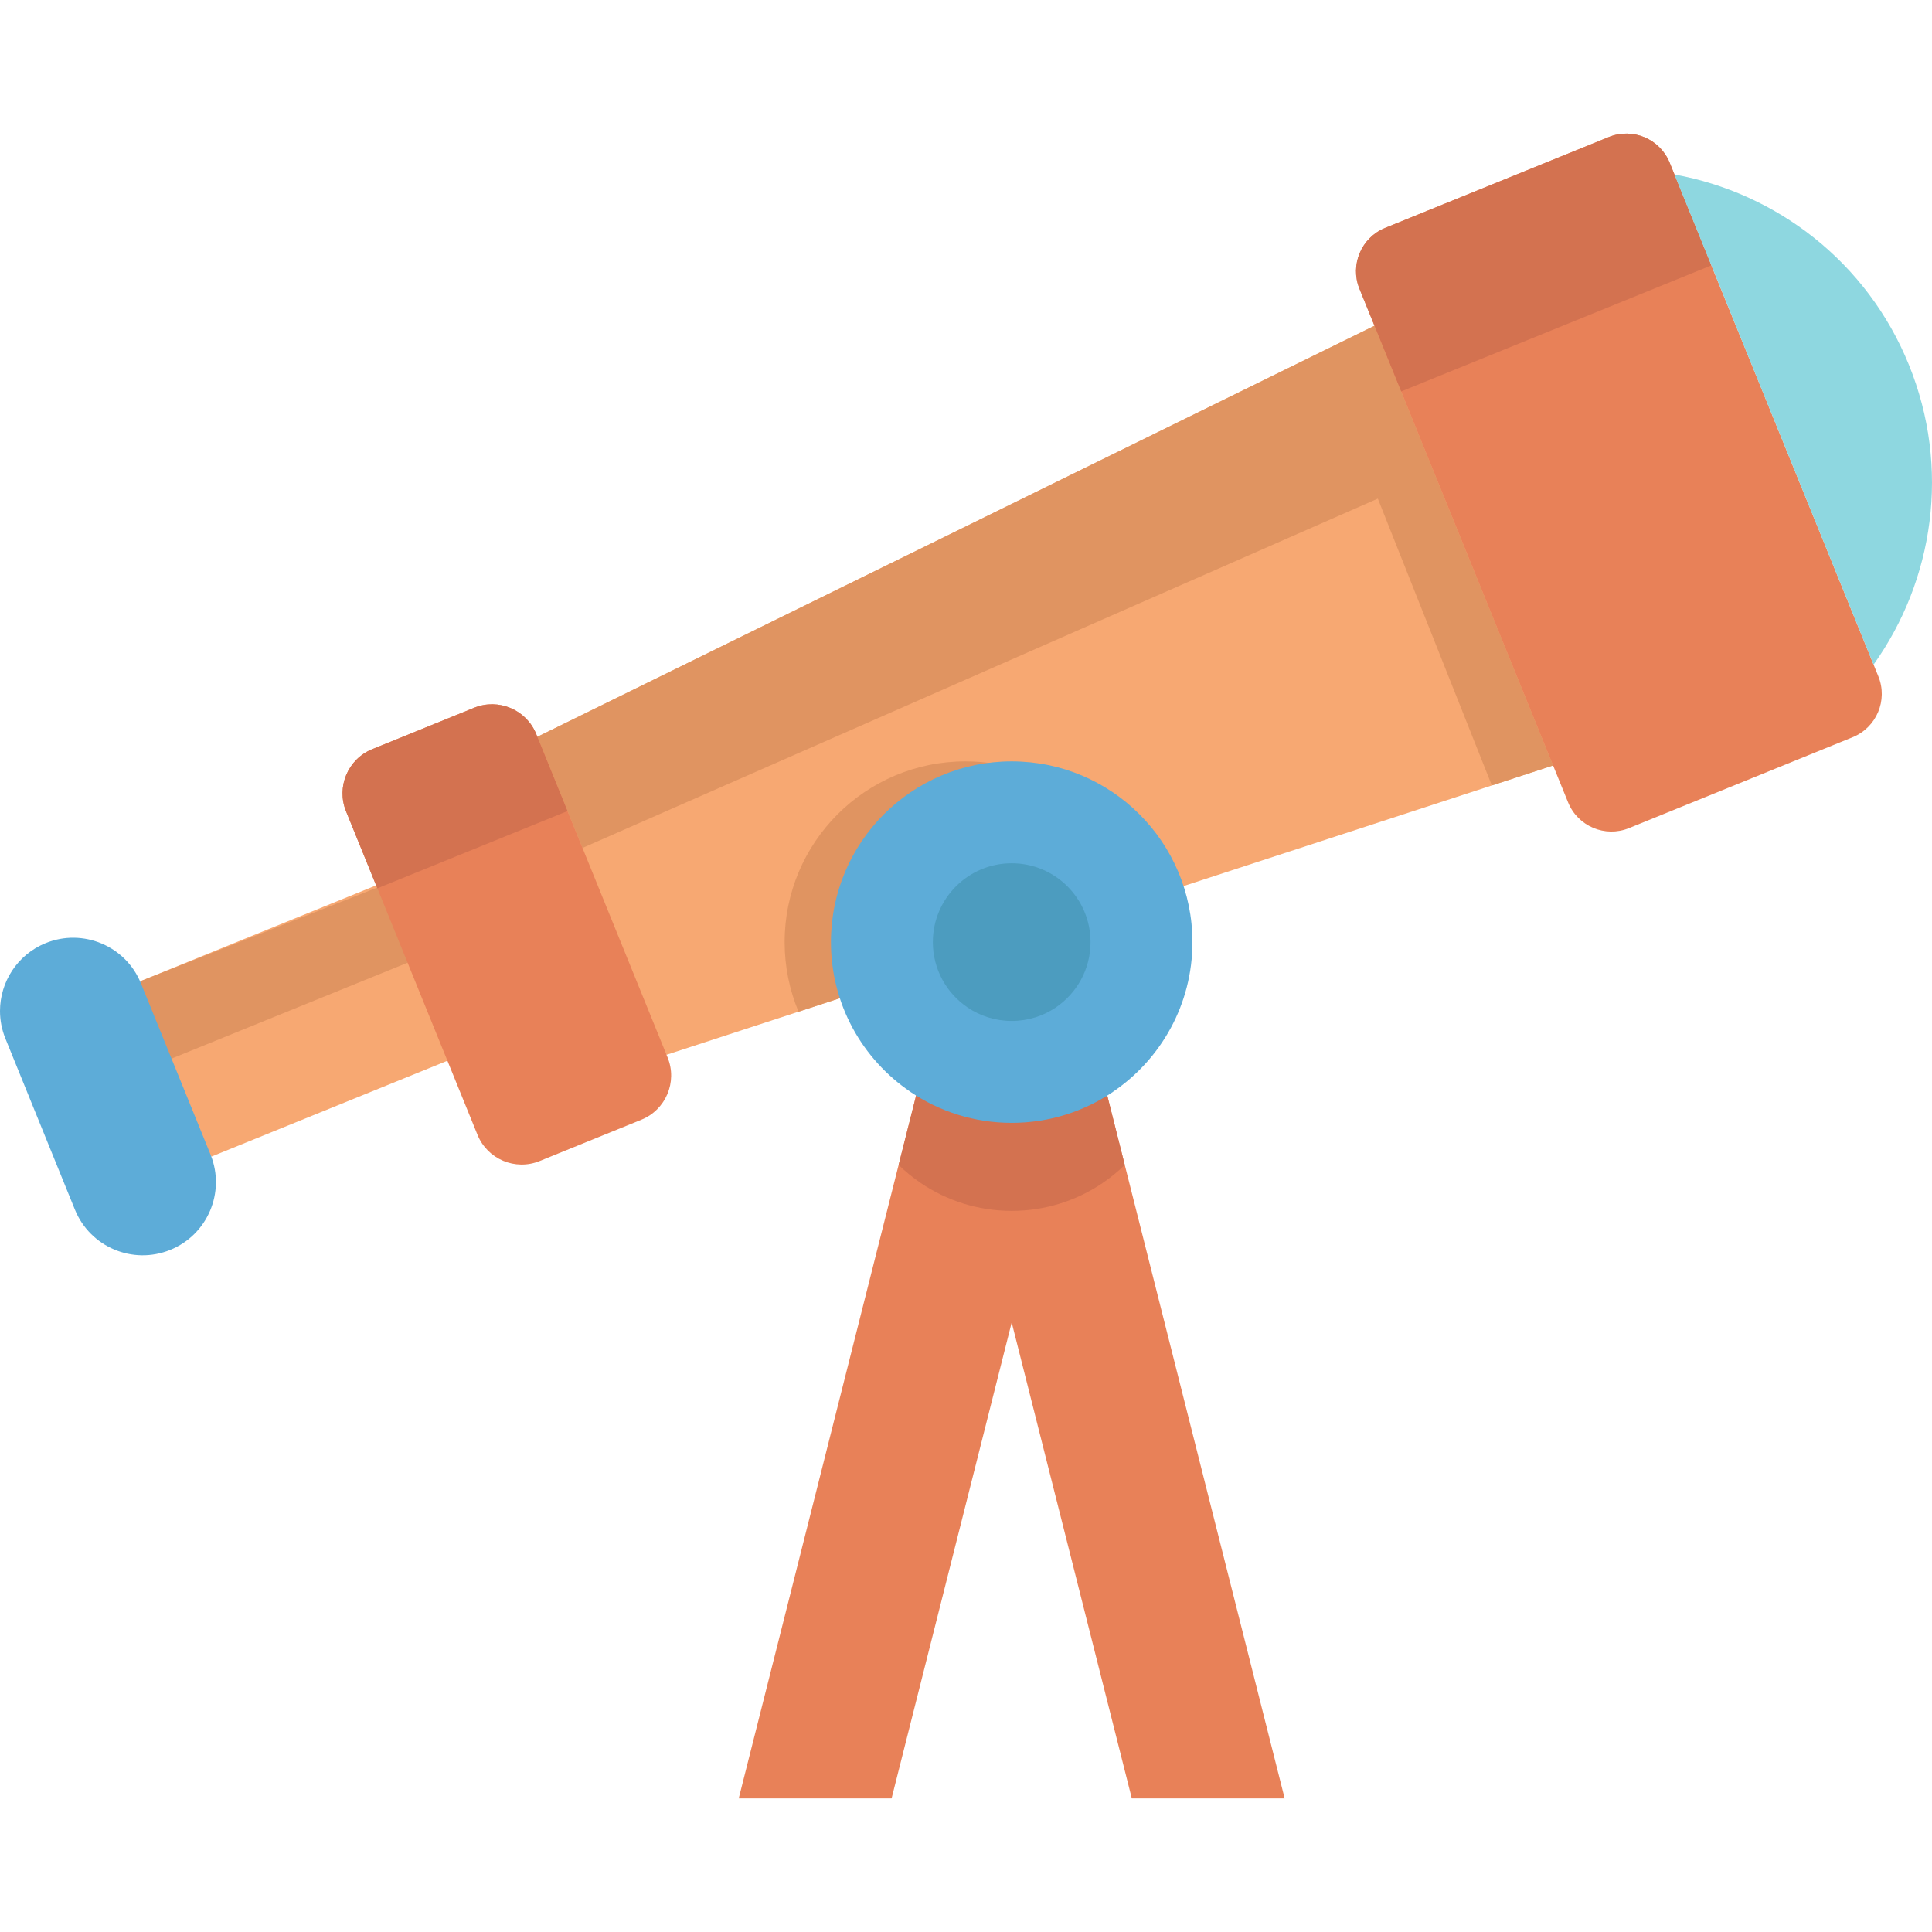
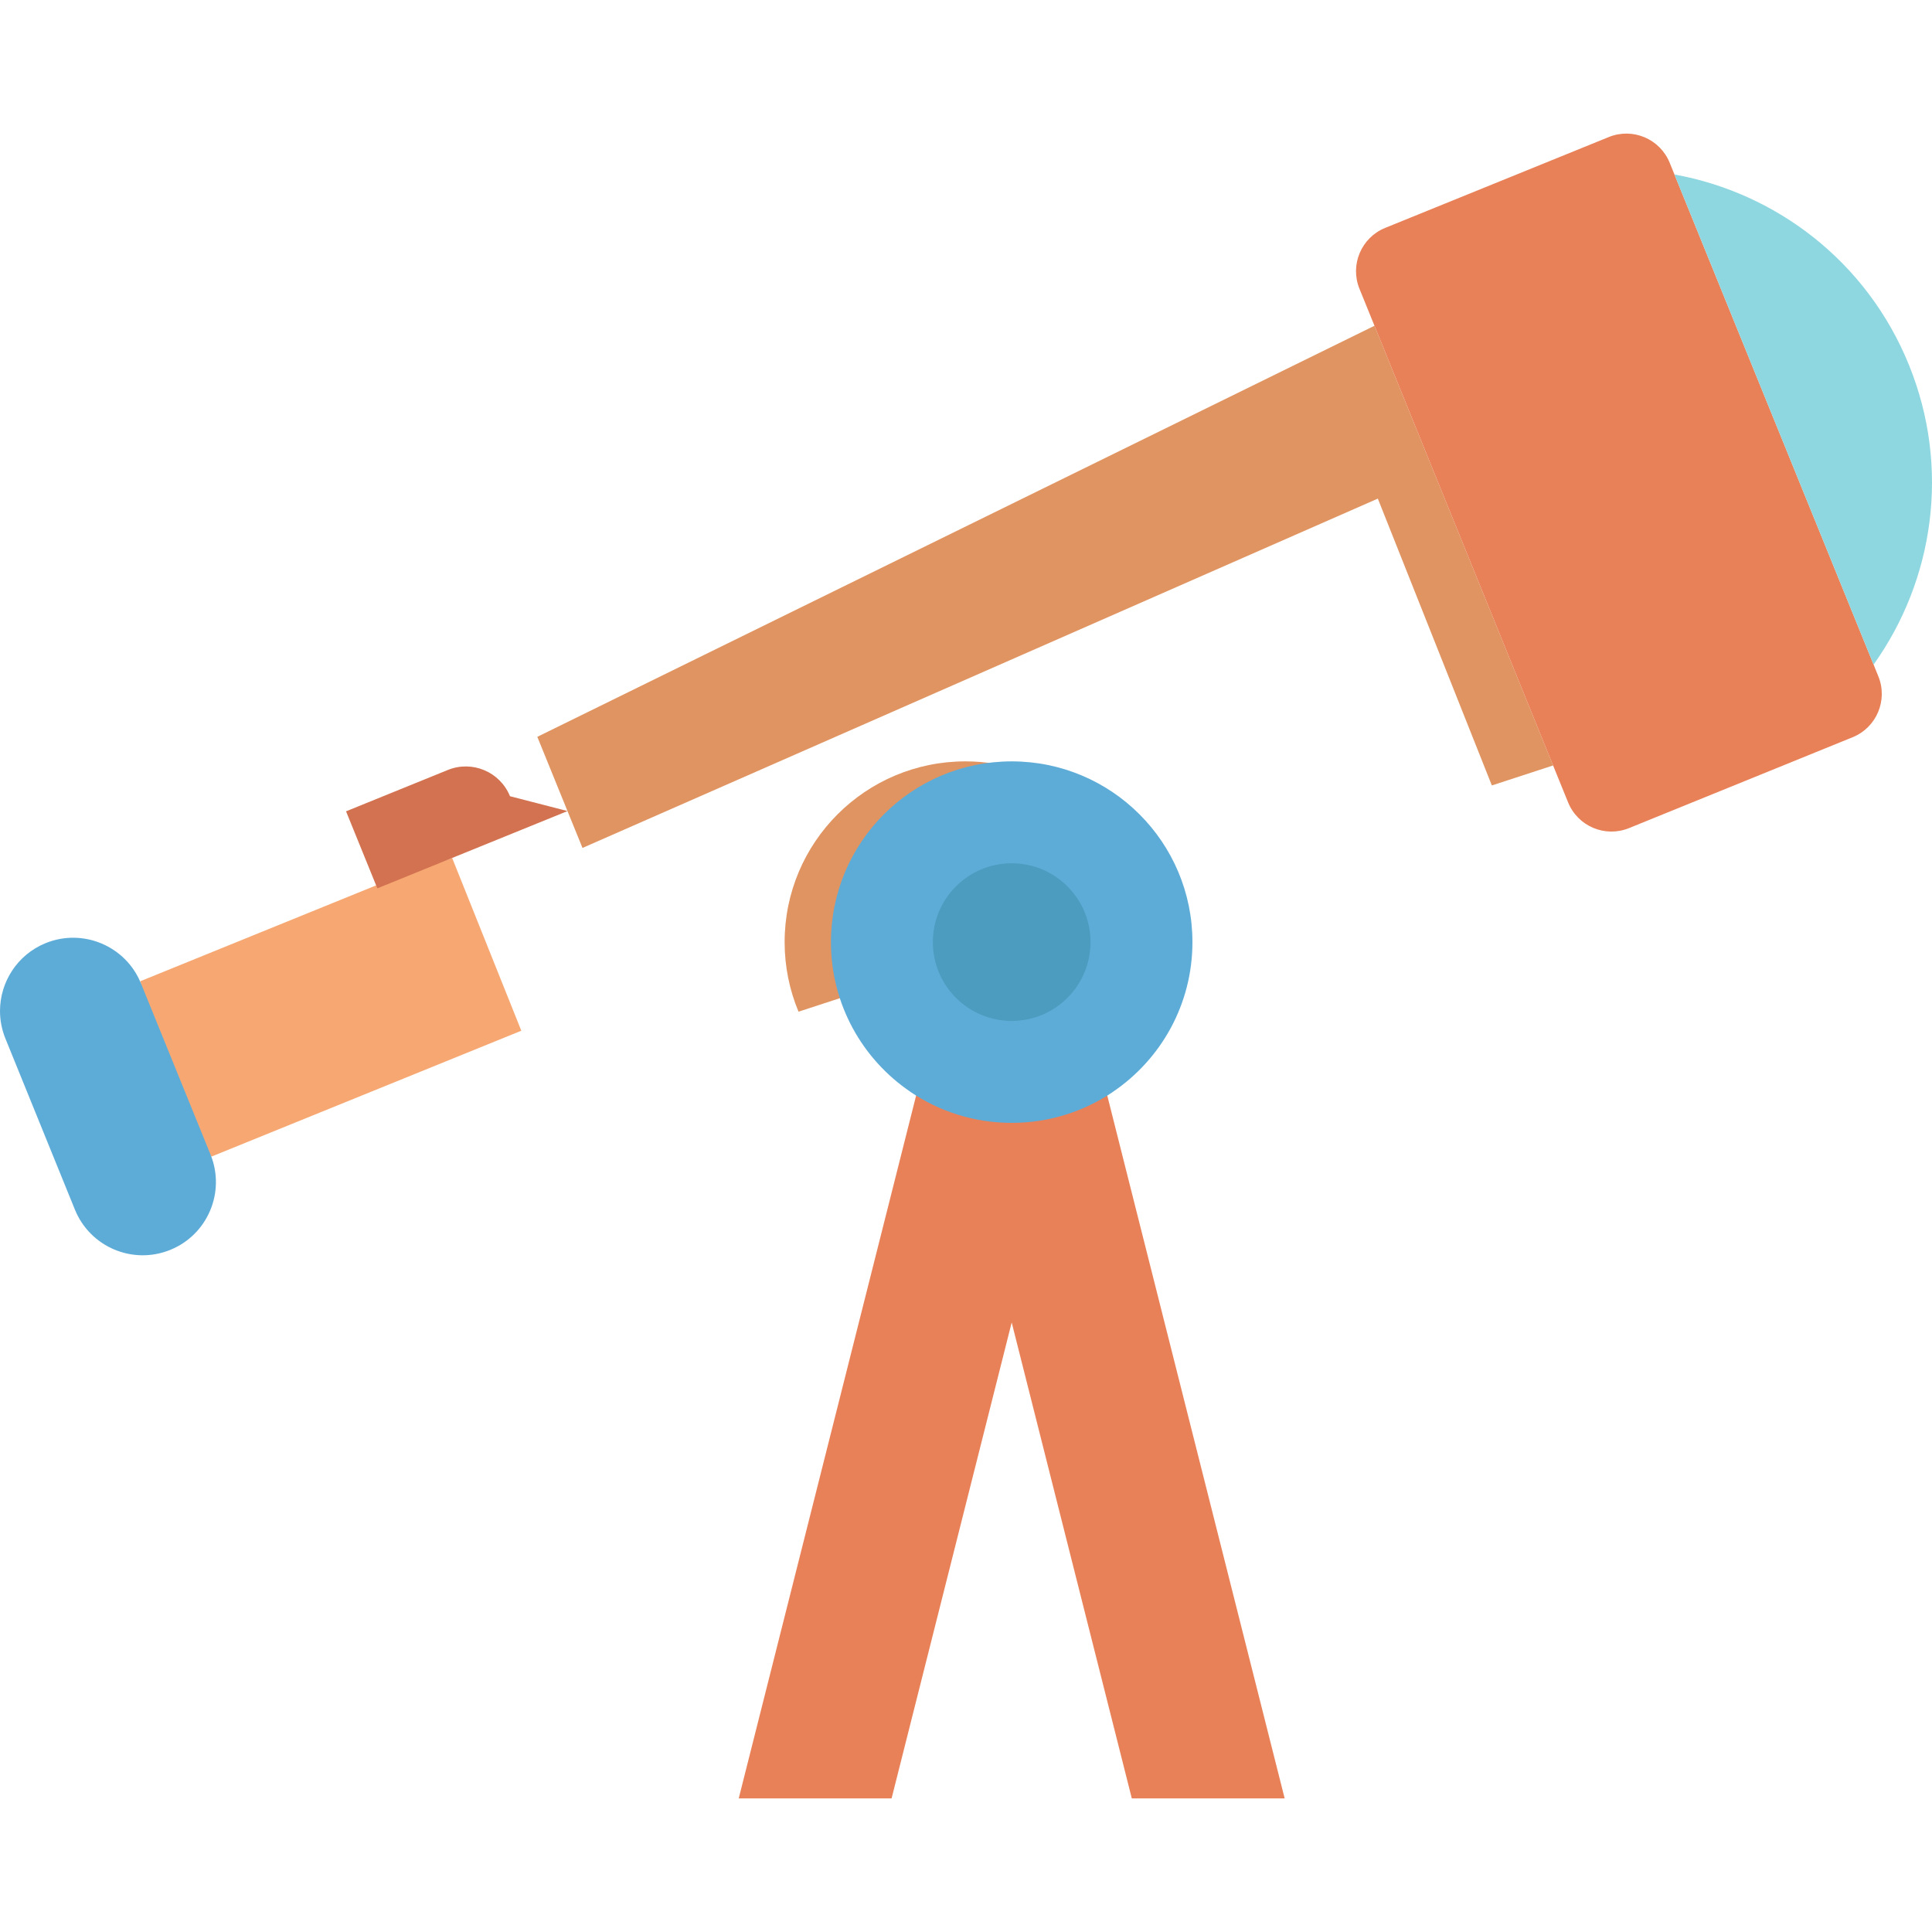
<svg xmlns="http://www.w3.org/2000/svg" height="800px" width="800px" version="1.1" id="Layer_1" viewBox="0 0 512 512" xml:space="preserve">
-   <polygon style="fill:#F7A872;" points="411.585,202.852 385.573,211.346 308.999,236.339 302.419,238.487 227.219,263.014   211.617,268.108 176.644,279.524 135.816,252.003 142.396,195.265 339.688,98.387 363.195,86.848 364.251,86.333 408.504,125.737   " />
  <polygon style="fill:#E09461;" points="411.585,202.852 364.251,86.333 363.195,86.848 339.688,98.387 339.689,98.391   142.396,195.265 154.364,224.714 365.14,132.136 395.355,208.152 " />
  <path style="fill:#E88158;" d="M340.449,476.595H299.94l-31.83-126.131l-31.83,126.131H195.77l42.375-167.88l5.905-23.409  c6.862,4.64,15.148,7.353,24.06,7.353c8.912,0,17.198-2.713,24.06-7.353l5.905,23.409L340.449,476.595z" />
-   <path style="fill:#D37250;" d="M298.074,308.715c-1.817,1.78-3.793,3.388-5.905,4.812v0.012c-6.862,4.64-15.148,7.353-24.06,7.353  c-8.912,0-17.198-2.713-24.06-7.353v-0.012c-2.111-1.424-4.088-3.032-5.905-4.812l5.905-23.409c6.862,4.64,15.148,7.353,24.06,7.353  c8.912,0,17.198-2.713,24.06-7.353L298.074,308.715z" />
  <polygon style="fill:#F7A872;" points="138.155,273.152 56.013,306.518 55.854,306.125 28.185,297.815 37.354,260.608   37.133,260.055 99.198,234.829 99.677,234.633 119.824,227.367 " />
-   <polygon style="fill:#E09461;" points="147.389,239.133 30.993,286.418 37.354,260.608 37.133,260.055 119.824,227.367 " />
  <path style="fill:#5DACD8;" d="M55.854,306.125c3.916,9.882-0.859,21.102-10.729,25.103c-9.931,4.039-21.237-0.737-25.275-10.667  L1.424,275.203C0.454,272.81,0,270.342,0,267.924c0-7.66,4.566-14.915,12.091-17.984c9.919-4.026,21.237,0.749,25.263,10.667  L55.854,306.125z" />
-   <path style="fill:#E88158;" d="M169.978,296.731l-26.963,10.956c-6.469,2.629-13.846-0.485-16.474-6.955l-7.97-19.624  l-18.561-45.689l-0.319-0.786h-0.014l-7.972-19.626c-2.628-6.469,0.486-13.844,6.955-16.473l26.975-10.958  c6.469-2.628,13.844,0.486,16.472,6.955l8.291,20.41l26.532,65.315C179.56,286.728,176.446,294.103,169.978,296.731z" />
-   <path style="fill:#D37250;" d="M150.399,214.943l-50.391,20.476l-0.319-0.786h-0.012l-7.972-19.626  c-2.628-6.469,0.486-13.844,6.955-16.473l26.975-10.958c6.469-2.628,13.844,0.486,16.472,6.955L150.399,214.943z" />
+   <path style="fill:#D37250;" d="M150.399,214.943l-50.391,20.476l-0.319-0.786h-0.012l-7.972-19.626  l26.975-10.958c6.469-2.628,13.844,0.486,16.472,6.955L150.399,214.943z" />
  <path style="fill:#E88158;" d="M490.966,195.373l-59.26,24.086c-6.339,2.577-13.568-0.474-16.143-6.814l-44.241-108.906  l-11.05-27.203c-2.575-6.339,0.476-13.566,6.815-16.141l59.256-24.076c6.338-2.575,13.563,0.474,16.14,6.812l1.264,3.109  l9.784,24.085l42.989,105.803l1.262,3.111C500.353,185.576,497.303,192.798,490.966,195.373z" />
-   <path style="fill:#D37250;" d="M453.531,70.325l-82.209,33.414l-11.05-27.203c-2.575-6.339,0.476-13.566,6.815-16.141l59.256-24.076  c6.338-2.575,13.563,0.474,16.14,6.812l1.264,3.109L453.531,70.325z" />
  <path style="fill:#8ED7E0;" d="M505.873,96.668c11.109,27.325,6.592,57.106-9.354,79.459L443.747,46.241  C470.765,51.139,494.776,69.343,505.873,96.668z" />
  <path style="fill:#E09461;" d="M302.419,238.487l-75.2,24.526l-15.602,5.094c-2.369-5.671-3.683-11.907-3.683-18.438  c0-26.454,21.445-47.899,47.899-47.899C278.433,201.771,297.386,217.435,302.419,238.487z" />
  <path style="fill:#5DACD8;" d="M268.109,201.771c26.452,0,47.899,21.447,47.899,47.899c0,16.523-8.371,31.089-21.091,39.693v0.014  c-7.645,5.17-16.878,8.193-26.808,8.193c-9.93,0-19.162-3.022-26.808-8.193v-0.014c-12.72-8.603-21.091-23.17-21.091-39.693  C220.21,223.218,241.657,201.771,268.109,201.771z" />
  <path style="fill:#4C9CBF;" d="M268.109,228.777c11.538,0,20.893,9.355,20.893,20.893c0,7.207-3.651,13.561-9.199,17.313v0.006  c-3.335,2.255-7.362,3.573-11.694,3.573c-4.331,0-8.358-1.318-11.694-3.573v-0.006c-5.549-3.753-9.199-10.106-9.199-17.313  C247.216,238.133,256.571,228.777,268.109,228.777z" />
</svg>